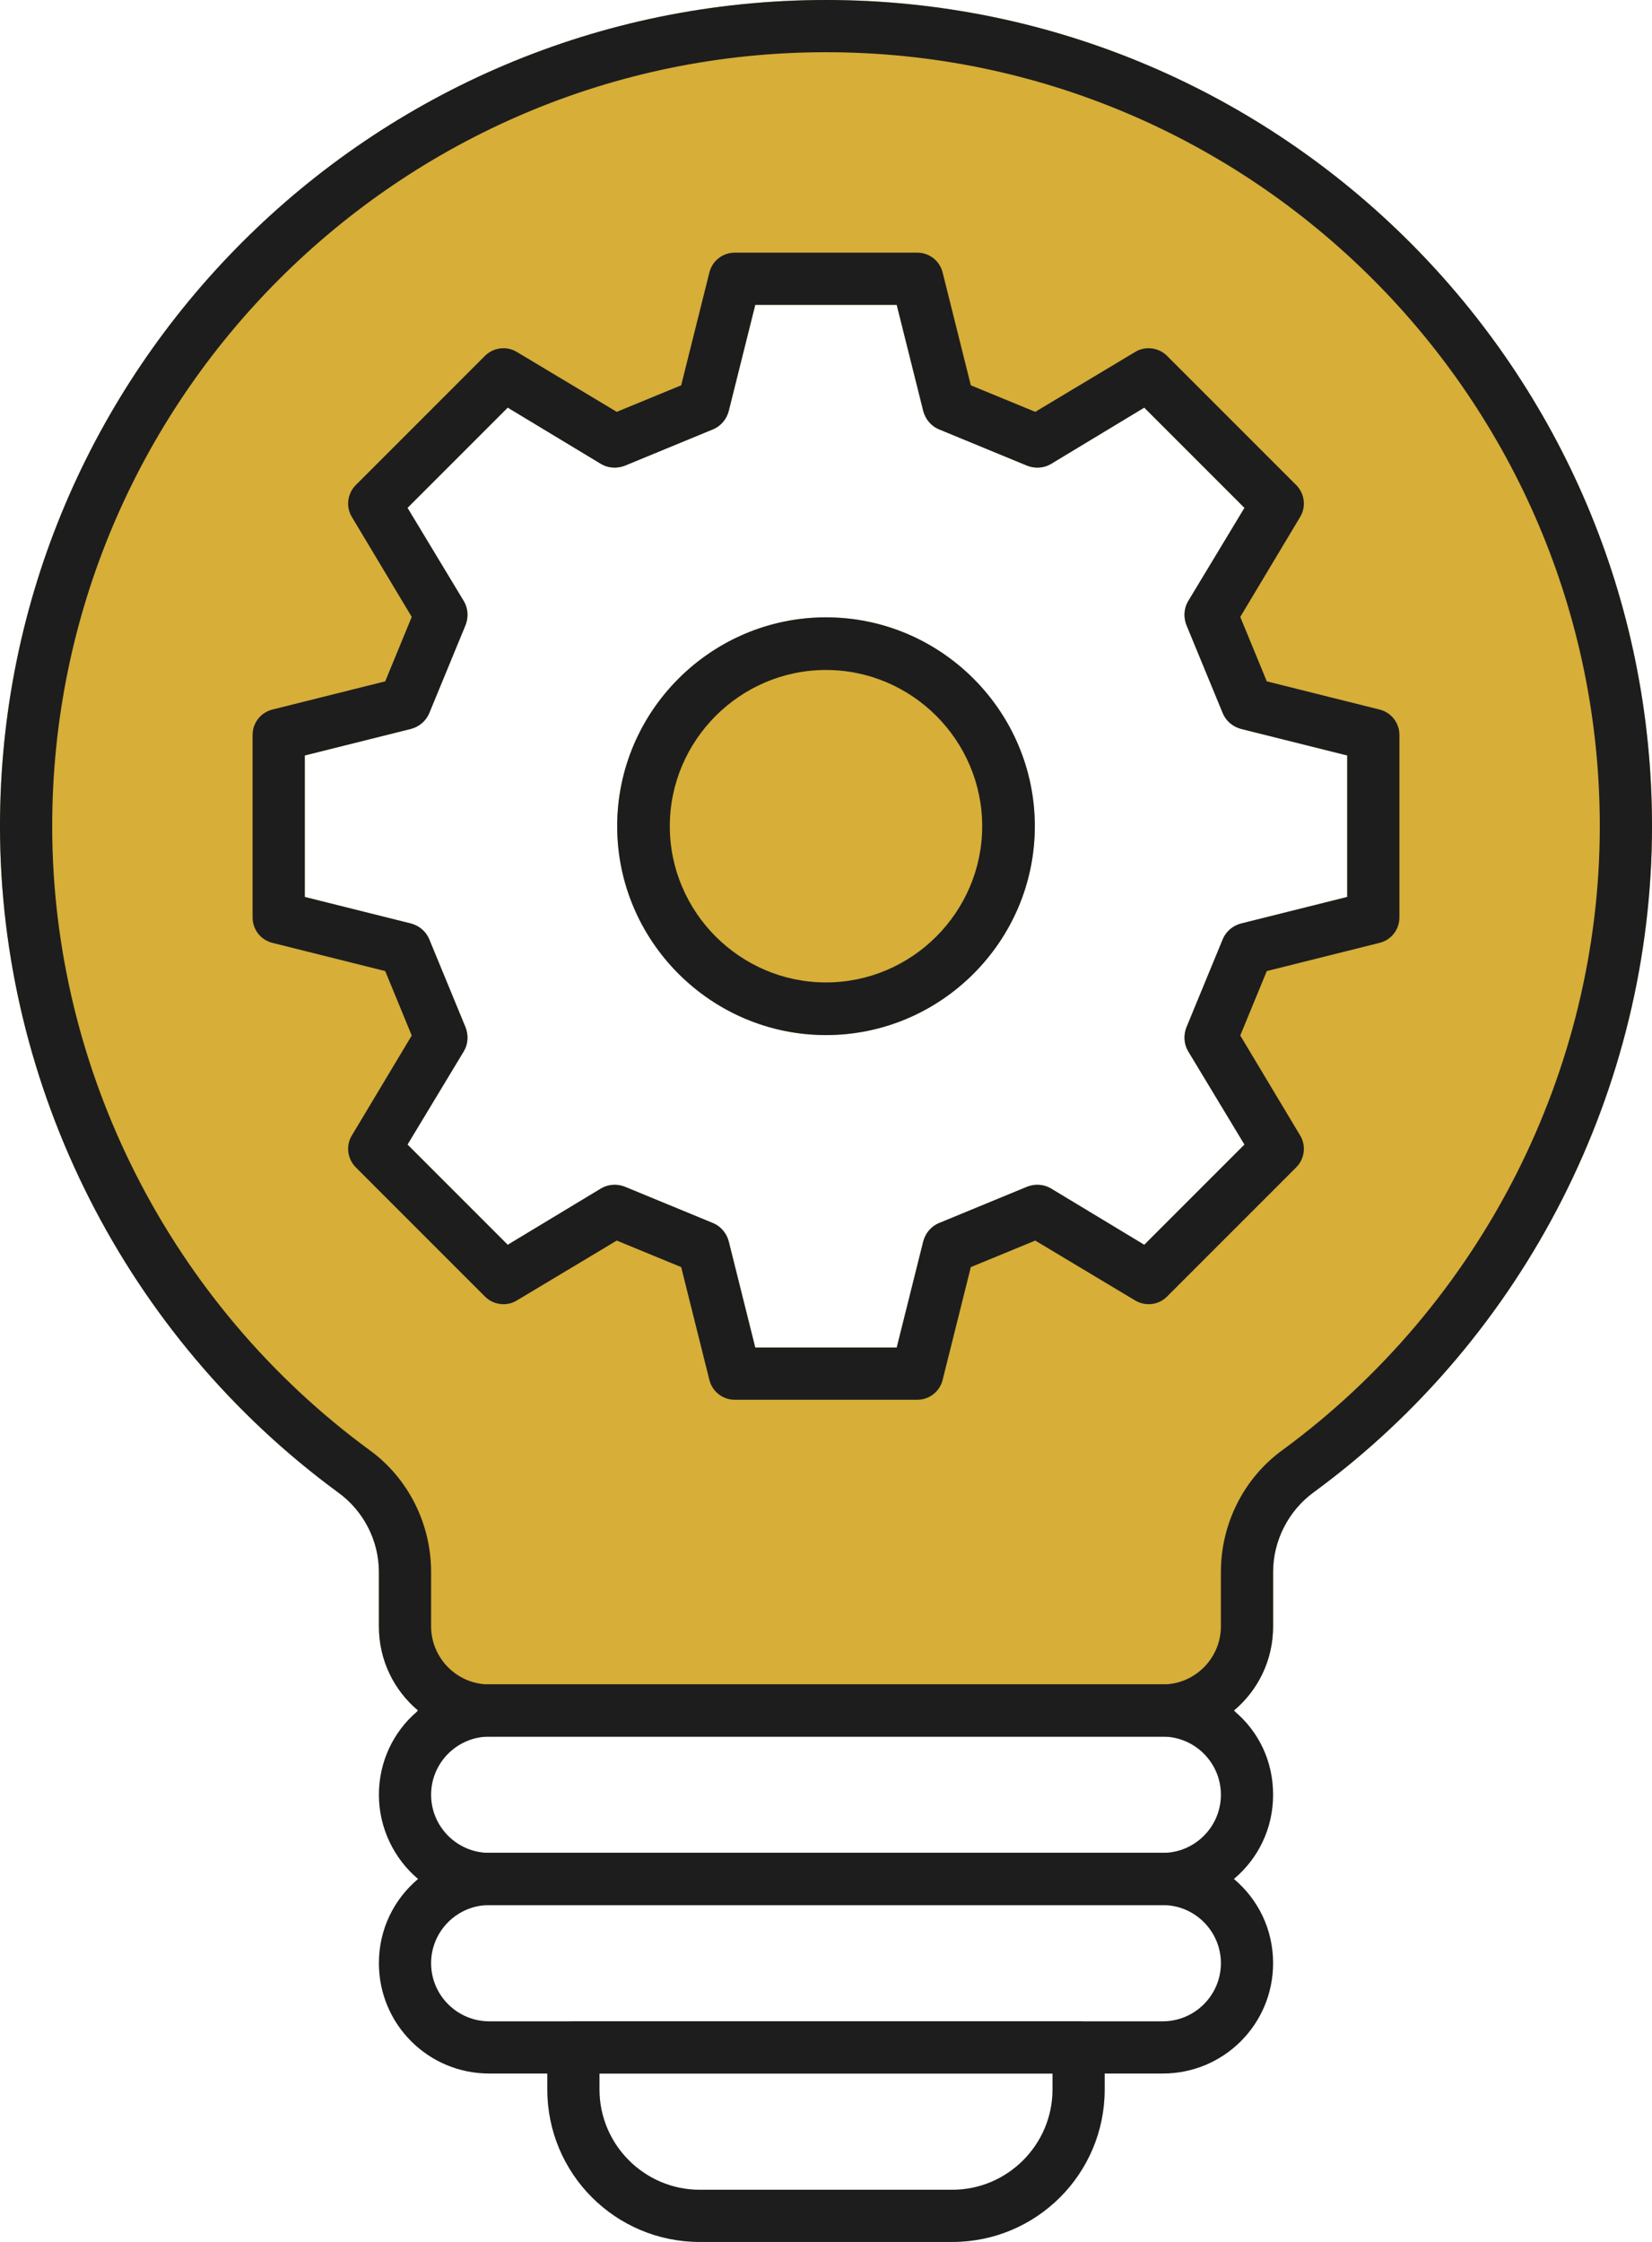
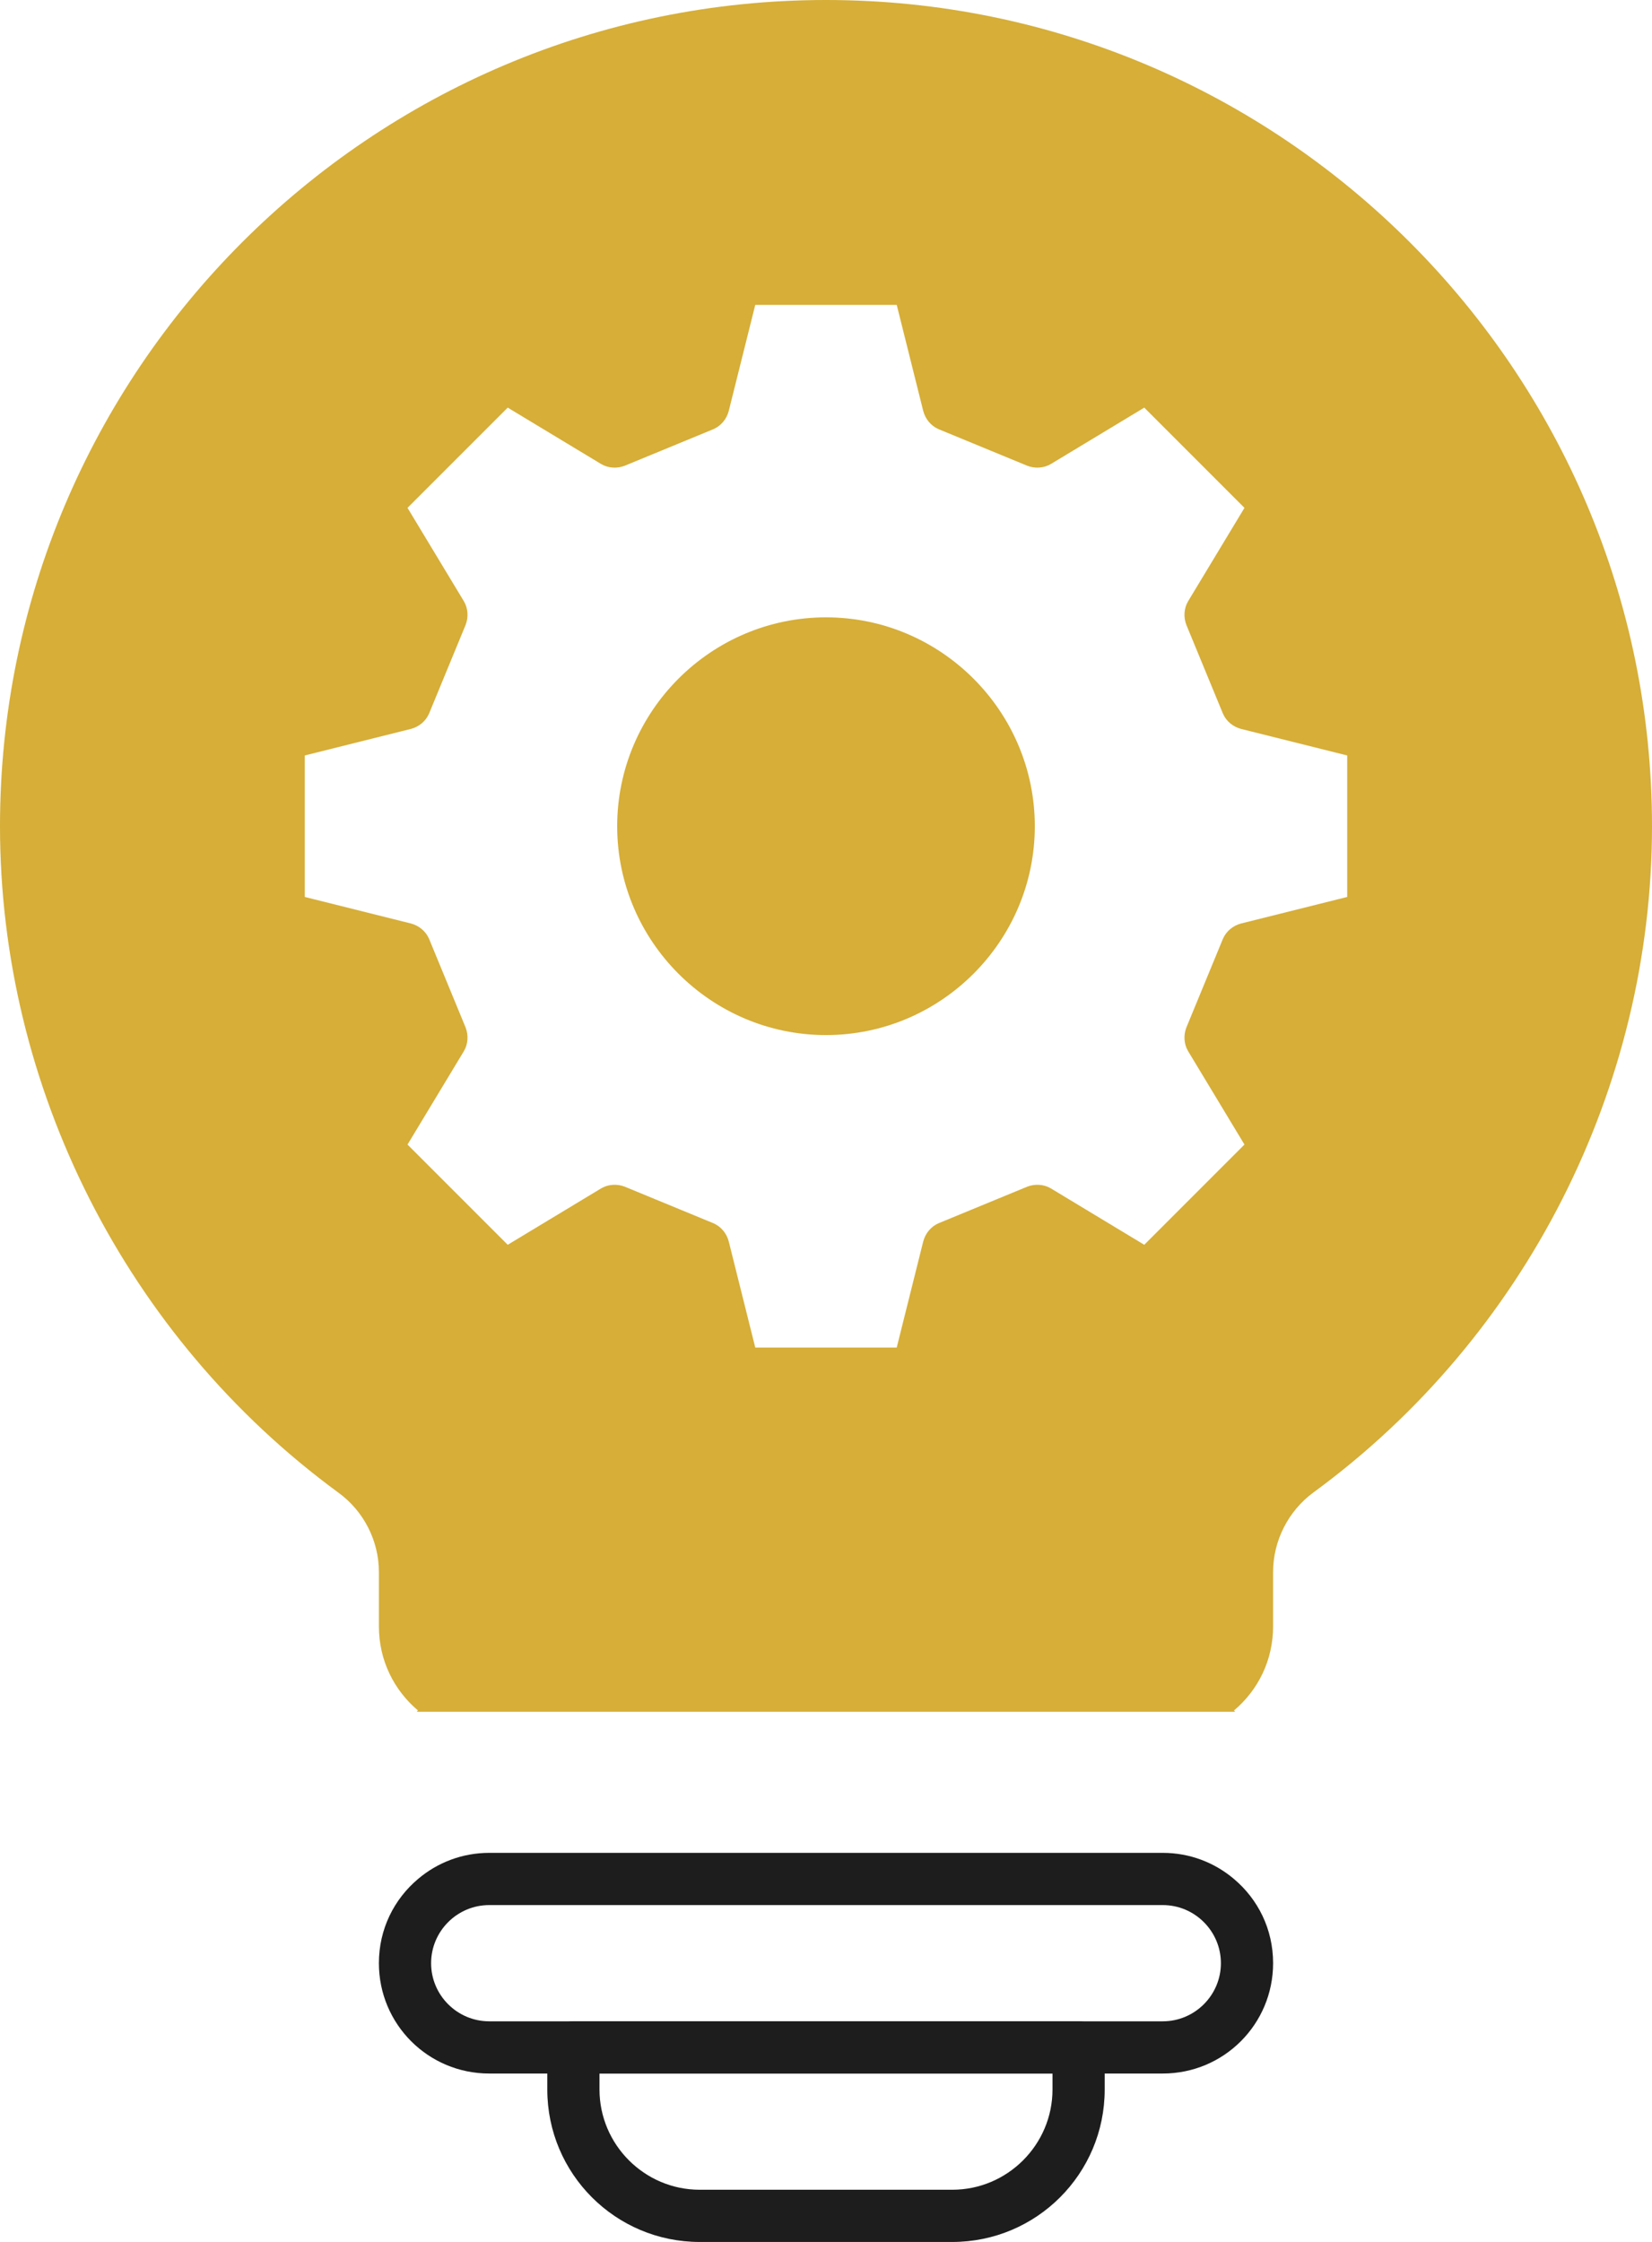
<svg xmlns="http://www.w3.org/2000/svg" id="Layer_2" viewBox="0 0 39.24 53.24">
  <defs>
    <style>
      .cls-1 {
        fill: #1d1d1d;
      }

      .cls-2 {
        fill: #d6ae38;
      }
    </style>
  </defs>
  <g id="Layer_1-2" data-name="Layer_1">
    <g>
      <path class="cls-2" d="M24.58,19.62c0,2.73-2.23,4.96-4.96,4.96s-4.96-2.23-4.96-4.96,2.23-4.96,4.96-4.96,4.96,2.23,4.96,4.96Z" />
      <path class="cls-2" d="M19.62,0C8.8,0,0,8.8,0,19.62c0,6.21,3,12.13,8.03,15.82.61.44.97,1.15.97,1.89v1.29c0,.81.36,1.52.93,2-.01,0-.02.02-.03.03h19.44s-.02-.02-.03-.03c.57-.48.93-1.19.93-2v-1.29c0-.74.36-1.45.96-1.89,5.04-3.69,8.04-9.61,8.04-15.82C39.24,8.8,30.44,0,19.62,0ZM32,21.3l-2.52.63c-.19.05-.35.18-.43.36l-.87,2.11c-.07.18-.06.39.04.56l1.34,2.22-2.38,2.38-2.22-1.34c-.17-.1-.38-.11-.56-.04l-2.11.87c-.18.08-.31.24-.36.43l-.63,2.52h-3.36l-.63-2.52c-.05-.19-.18-.35-.36-.43l-2.11-.87c-.18-.07-.39-.06-.56.04l-2.22,1.34-2.38-2.38,1.34-2.22c.1-.17.11-.38.04-.56l-.87-2.11c-.08-.18-.24-.31-.43-.36l-2.52-.63v-3.36l2.52-.63c.19-.05.35-.18.43-.36l.87-2.11c.07-.18.06-.39-.04-.56l-1.34-2.22,2.38-2.38,2.22,1.34c.17.1.38.11.56.04l2.11-.87c.18-.08.31-.24.36-.43l.63-2.52h3.36l.63,2.52c.05.19.18.35.36.43l2.11.87c.18.07.39.06.56-.04l2.22-1.34,2.38,2.38-1.34,2.22c-.1.17-.11.38-.04.56l.87,2.11c.08.18.24.31.43.36l2.52.63v3.36Z" />
      <g>
-         <path class="cls-1" d="M39.24,19.62c0,6.21-3,12.13-8.04,15.82-.6.44-.96,1.15-.96,1.89v1.29c0,.81-.36,1.52-.93,2,0,0-.02.02-.03.03-.45.37-1.03.59-1.66.59H11.62c-.63,0-1.21-.22-1.66-.59,0-.01-.02-.02-.03-.03-.57-.48-.93-1.19-.93-2v-1.29c0-.74-.36-1.45-.97-1.89C3,31.75,0,25.83,0,19.62c0-.34.28-.62.62-.62s.62.28.62.62c0,5.82,2.82,11.35,7.53,14.81.93.67,1.47,1.76,1.47,2.9v1.29c0,.76.62,1.38,1.38,1.38h16c.76,0,1.38-.62,1.38-1.38v-1.29c0-1.14.54-2.23,1.47-2.9,4.71-3.46,7.53-8.99,7.53-14.81,0-.34.28-.62.62-.62s.62.28.62.62Z" />
-         <path class="cls-1" d="M39.24,19.62c0,.34-.28.62-.62.62s-.62-.28-.62-.62C38,9.49,29.75,1.24,19.62,1.24S1.24,9.49,1.24,19.62c0,.34-.28.62-.62.62s-.62-.28-.62-.62C0,8.8,8.8,0,19.62,0s19.62,8.8,19.62,19.62Z" />
-         <path class="cls-1" d="M29.34,40.65s-.02-.02-.03-.03c-.46-.39-1.05-.62-1.69-.62H11.62c-.64,0-1.23.23-1.69.62-.01,0-.02.02-.03.03-.55.47-.9,1.18-.9,1.97s.36,1.52.93,2c.46.39,1.05.62,1.69.62h16c.64,0,1.23-.23,1.69-.62.57-.48.93-1.19.93-2s-.35-1.5-.9-1.97ZM11.62,44c-.76,0-1.38-.62-1.38-1.38s.62-1.38,1.38-1.38h16c.76,0,1.38.62,1.38,1.38s-.62,1.38-1.38,1.38H11.62Z" />
        <path class="cls-1" d="M29.31,44.62c-.46-.39-1.05-.62-1.69-.62H11.62c-.64,0-1.23.23-1.69.62-.57.48-.93,1.19-.93,2,0,1.45,1.17,2.62,2.62,2.62h16c1.45,0,2.62-1.17,2.62-2.62,0-.81-.36-1.52-.93-2ZM27.62,48H11.62c-.76,0-1.38-.62-1.38-1.38s.62-1.38,1.38-1.38h16c.76,0,1.38.62,1.38,1.38s-.62,1.38-1.38,1.38Z" />
        <path class="cls-1" d="M25.62,48h-12c-.34,0-.62.28-.62.62v1c0,2,1.62,3.62,3.62,3.62h6c2,0,3.62-1.62,3.62-3.62v-1c0-.34-.28-.62-.62-.62ZM25,49.62c0,1.31-1.07,2.38-2.38,2.38h-6c-1.31,0-2.38-1.07-2.38-2.38v-.38h10.76v.38Z" />
      </g>
-       <path class="cls-1" d="M19.62,14.66c-2.73,0-4.96,2.23-4.96,4.96s2.23,4.96,4.96,4.96,4.96-2.23,4.96-4.96-2.23-4.96-4.96-4.96ZM19.62,23.33c-2.04,0-3.71-1.67-3.71-3.71s1.67-3.71,3.71-3.71,3.71,1.67,3.71,3.71-1.67,3.71-3.71,3.71ZM19.62,14.66c-2.73,0-4.96,2.23-4.96,4.96s2.23,4.96,4.96,4.96,4.96-2.23,4.96-4.96-2.23-4.96-4.96-4.96ZM19.62,23.33c-2.04,0-3.71-1.67-3.71-3.71s1.67-3.71,3.71-3.71,3.71,1.67,3.71,3.71-1.67,3.71-3.71,3.71ZM32.77,16.85l-2.68-.67-.63-1.53,1.42-2.37c.15-.24.11-.56-.09-.76l-3.07-3.07c-.2-.2-.52-.24-.76-.09l-2.37,1.42-1.53-.63-.67-2.68c-.07-.28-.32-.47-.6-.47h-4.34c-.28,0-.53.19-.6.47l-.67,2.68-1.53.63-2.37-1.42c-.24-.15-.56-.11-.76.09l-3.07,3.07c-.2.2-.24.52-.09.76l1.42,2.37-.63,1.53-2.68.67c-.28.07-.47.32-.47.6v4.34c0,.28.19.53.47.6l2.68.67.63,1.53-1.42,2.37c-.15.24-.11.56.09.76l3.07,3.07c.2.2.52.24.76.09l2.37-1.42,1.53.63.67,2.68c.07.28.32.47.6.47h4.34c.28,0,.53-.19.6-.47l.67-2.68,1.53-.63,2.37,1.42c.25.15.56.11.76-.09l3.07-3.07c.2-.2.24-.52.09-.76l-1.42-2.37.63-1.53,2.68-.67c.28-.07.47-.32.47-.6v-4.34c0-.28-.19-.53-.47-.6ZM32,21.3l-2.52.63c-.19.05-.35.18-.43.36l-.87,2.11c-.07.18-.06.39.04.56l1.34,2.22-2.38,2.38-2.22-1.34c-.17-.1-.38-.11-.56-.04l-2.11.87c-.18.08-.31.24-.36.43l-.63,2.52h-3.36l-.63-2.52c-.05-.19-.18-.35-.36-.43l-2.11-.87c-.18-.07-.39-.06-.56.04l-2.22,1.34-2.38-2.38,1.34-2.22c.1-.17.11-.38.04-.56l-.87-2.11c-.08-.18-.24-.31-.43-.36l-2.52-.63v-3.36l2.52-.63c.19-.05.35-.18.43-.36l.87-2.11c.07-.18.06-.39-.04-.56l-1.34-2.22,2.38-2.38,2.22,1.34c.17.1.38.11.56.04l2.11-.87c.18-.08.31-.24.36-.43l.63-2.52h3.36l.63,2.52c.05.19.18.35.36.43l2.11.87c.18.07.39.06.56-.04l2.22-1.34,2.38,2.38-1.34,2.22c-.1.17-.11.38-.04.56l.87,2.11c.08.18.24.31.43.36l2.52.63v3.36ZM19.62,14.66c-2.73,0-4.96,2.23-4.96,4.96s2.23,4.96,4.96,4.96,4.96-2.23,4.96-4.96-2.23-4.96-4.96-4.96ZM19.62,23.33c-2.04,0-3.71-1.67-3.71-3.71s1.67-3.71,3.71-3.71,3.71,1.67,3.71,3.71-1.67,3.71-3.71,3.71Z" />
    </g>
  </g>
</svg>